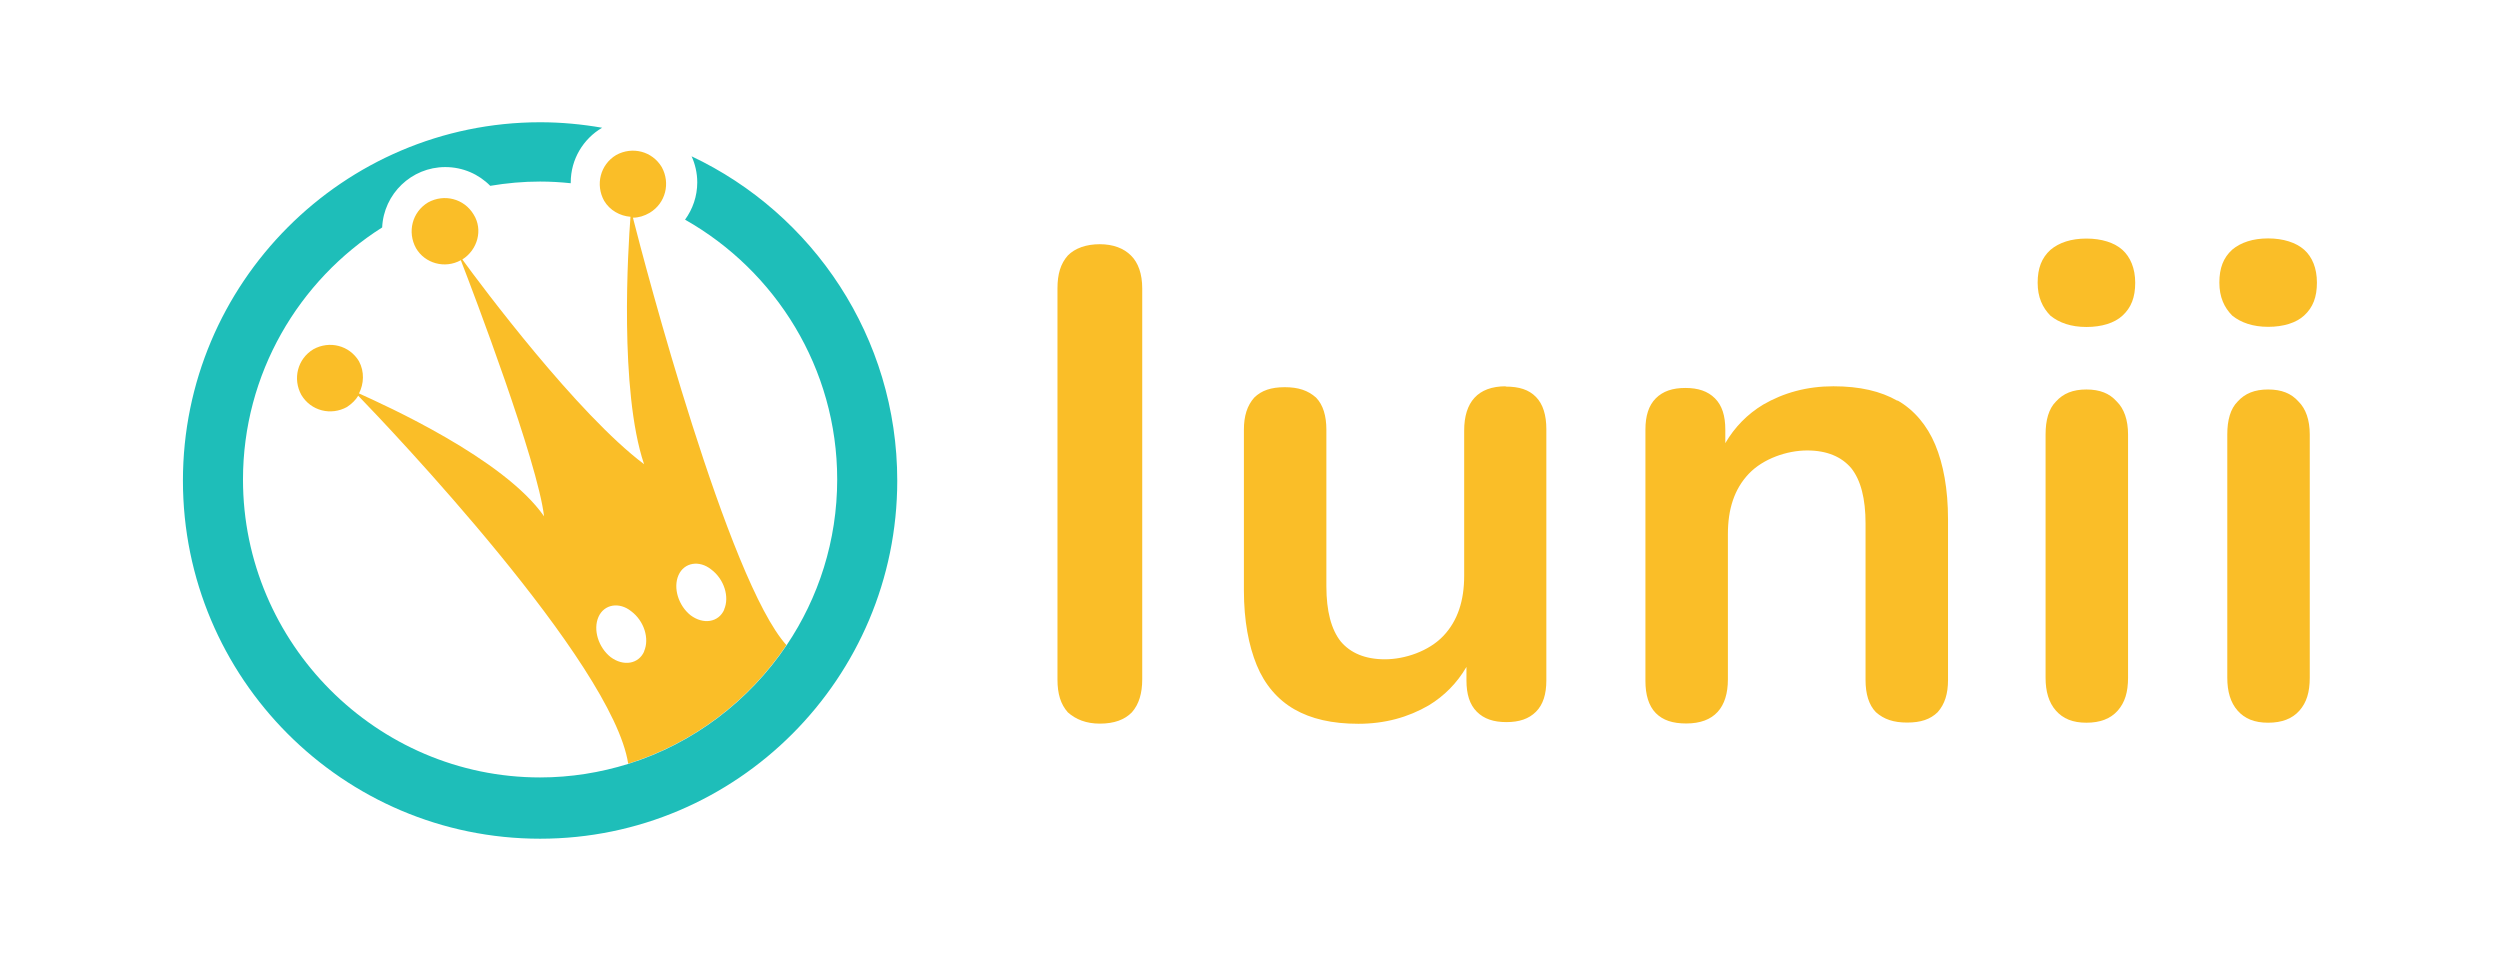
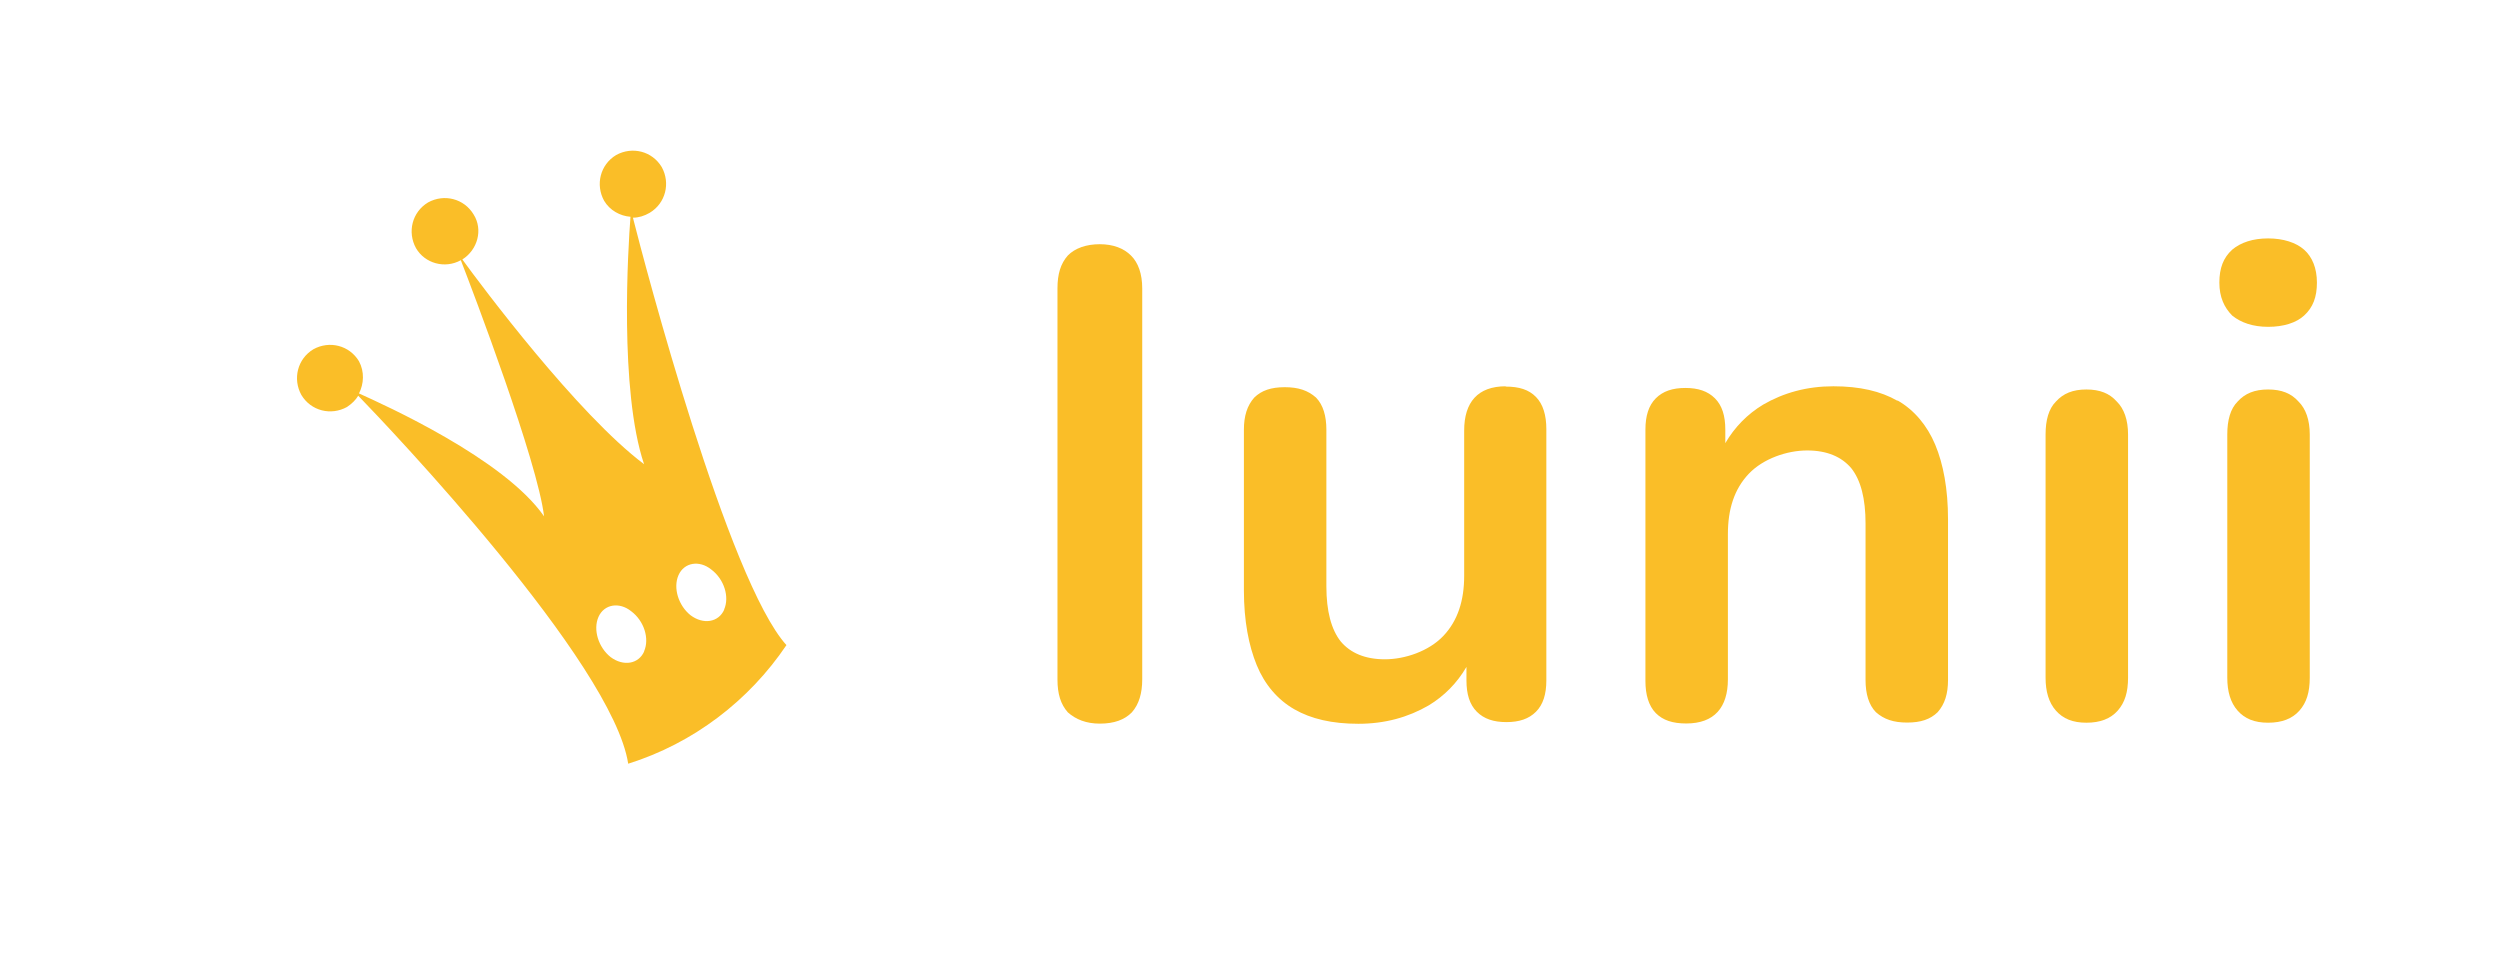
<svg xmlns="http://www.w3.org/2000/svg" id="Calque_1" data-name="Calque 1" viewBox="0 0 164 63">
  <defs>
    <style>      .cls-1 {        fill: #fabe28;      }      .cls-1, .cls-2 {        stroke-width: 0px;      }      .cls-2 {        fill: #1ebeb9;      }    </style>
  </defs>
  <path class="cls-1" d="M51.6,42.33c-3.83-4.22-9.3-24.95-10.08-28.05.37,0,.74-.11,1.1-.32,1.05-.63,1.37-1.95.79-3-.63-1.05-1.94-1.37-2.99-.79-1.05.63-1.37,1.95-.79,3,.37.63,1.05,1,1.73,1.05-.16,2.05-.74,11.38.89,16.23-4.36-3.27-10.66-11.69-11.92-13.43,1-.63,1.37-1.95.74-2.95-.63-1.05-1.94-1.37-2.99-.79-1.05.63-1.37,1.95-.79,3,.58,1,1.89,1.37,2.94.79.84,2.16,5.04,13.22,5.46,16.8-2.63-3.79-10.51-7.32-12.14-8.06.32-.63.37-1.42,0-2.11-.63-1.05-1.94-1.37-2.99-.79-1.05.63-1.37,1.95-.79,3,.63,1.05,1.94,1.37,2.99.79.32-.21.58-.47.74-.74,2.02,2.08,16.69,17.51,17.71,24.14,4.27-1.34,7.92-4.13,10.38-7.78ZM42.26,42.73c-.37.84-1.37,1-2.21.37-.79-.63-1.16-1.79-.79-2.63.37-.84,1.37-1,2.15-.37.84.63,1.21,1.79.84,2.63ZM47.51,39.99c-.37.84-1.37,1-2.21.37-.79-.63-1.16-1.79-.79-2.63.37-.84,1.37-1,2.15-.37.84.63,1.21,1.79.84,2.63Z" />
  <path class="cls-1" d="M51.82,42.52s-.02.02-.02.03l.02.02v-.05Z" />
-   <path class="cls-2" d="M45.36,10.23c.24.53.38,1.12.38,1.73,0,.92-.3,1.76-.8,2.45,5.94,3.36,9.98,9.75,9.98,17.04,0,4.02-1.22,7.76-3.32,10.88-2.46,3.65-6.11,6.44-10.38,7.78-1.83.57-3.78.89-5.79.89-10.72,0-19.49-8.8-19.49-19.54,0-6.94,3.65-13.07,9.13-16.54.1-2.2,1.92-3.96,4.14-3.96,1.16,0,2.2.47,2.95,1.23,1.07-.18,2.16-.28,3.27-.28.68,0,1.35.04,2.01.11v-.05c0-1.53.83-2.87,2.06-3.59-1.32-.23-2.68-.36-4.07-.36-12.92.01-23.43,10.55-23.43,23.51s10.51,23.49,23.43,23.49,23.43-10.54,23.43-23.49c0-9.4-5.53-17.52-13.5-21.28ZM51.82,42.57s-.02-.02-.02-.02c0-.01.02-.02.02-.03v.05Z" />
  <path class="cls-1" d="M72.15,16.02c-.89,0-1.63.26-2.1.74-.47.53-.68,1.21-.68,2.16v25.65c0,.95.21,1.63.68,2.16.53.47,1.21.74,2.1.74.95,0,1.63-.26,2.1-.74.47-.53.68-1.26.68-2.16v-25.65c0-.95-.26-1.69-.74-2.16-.47-.47-1.16-.74-2.05-.74Z" />
  <path class="cls-1" d="M124.47,26.29c-1.1-.63-2.47-.95-4.2-.95s-3.26.42-4.62,1.21c-1.02.62-1.85,1.46-2.47,2.52v-.89c0-.9-.21-1.58-.68-2.05s-1.1-.68-1.94-.68-1.47.21-1.94.68-.68,1.16-.68,2.05v16.49c0,.9.21,1.63.68,2.11.47.47,1.1.68,2,.68,1.84,0,2.73-1.05,2.73-2.9v-9.53c0-1.63.42-2.95,1.37-3.95.95-1,2.52-1.53,3.83-1.53s2.26.42,2.89,1.16c.63.79.94,2,.94,3.63v10.27c0,.9.21,1.63.68,2.11.53.47,1.16.68,2.05.68s1.52-.21,2-.68c.47-.53.68-1.21.68-2.11v-10.54c0-2-.31-3.63-.84-4.9-.53-1.26-1.37-2.27-2.47-2.9Z" />
  <path class="cls-1" d="M136.87,25.55c-.89,0-1.52.26-2,.79-.47.47-.68,1.21-.68,2.16v15.96c0,.9.21,1.63.68,2.16.47.53,1.1.79,2,.79s1.58-.26,2.05-.79c.47-.53.68-1.21.68-2.16v-15.96c0-.95-.26-1.69-.74-2.16-.47-.53-1.1-.79-2-.79Z" />
-   <path class="cls-1" d="M136.87,15.65c-1,0-1.79.26-2.36.74-.58.53-.84,1.21-.84,2.16s.32,1.63.84,2.16c.58.47,1.36.74,2.36.74s1.84-.26,2.36-.74c.58-.53.84-1.21.84-2.16s-.32-1.69-.84-2.16c-.52-.47-1.36-.74-2.36-.74Z" />
  <path class="cls-1" d="M148.79,25.55c-.89,0-1.52.26-2,.79-.47.47-.68,1.21-.68,2.16v15.96c0,.9.21,1.63.68,2.16.47.53,1.1.79,2,.79s1.58-.26,2.05-.79c.47-.53.68-1.21.68-2.16v-15.96c0-.95-.26-1.69-.74-2.16-.47-.53-1.1-.79-2-.79Z" />
  <path class="cls-1" d="M148.79,21.44c1,0,1.84-.26,2.36-.74.58-.53.84-1.21.84-2.16s-.31-1.69-.84-2.16c-.53-.47-1.37-.74-2.36-.74s-1.79.26-2.36.74c-.58.53-.84,1.21-.84,2.16s.32,1.63.84,2.16c.58.47,1.37.74,2.36.74Z" />
  <path class="cls-1" d="M98.78,25.34c-1.84,0-2.73,1.05-2.73,2.9v9.53c0,1.63-.42,2.95-1.37,3.95-.95,1-2.52,1.53-3.83,1.53s-2.26-.42-2.89-1.16c-.63-.79-.95-2-.95-3.63v-10.27c0-.9-.21-1.63-.68-2.11-.53-.47-1.16-.68-2.05-.68s-1.52.21-2,.68c-.47.53-.68,1.21-.68,2.11v10.54c0,2,.32,3.63.84,4.9s1.37,2.27,2.47,2.9c1.1.63,2.47.95,4.2.95s3.26-.42,4.62-1.21c1.02-.62,1.85-1.46,2.47-2.52v.89c0,.9.21,1.58.68,2.05.47.47,1.1.68,1.94.68s1.47-.21,1.94-.68c.47-.47.68-1.16.68-2.05v-16.49c0-.9-.21-1.63-.68-2.11s-1.1-.68-2-.68Z" />
</svg>